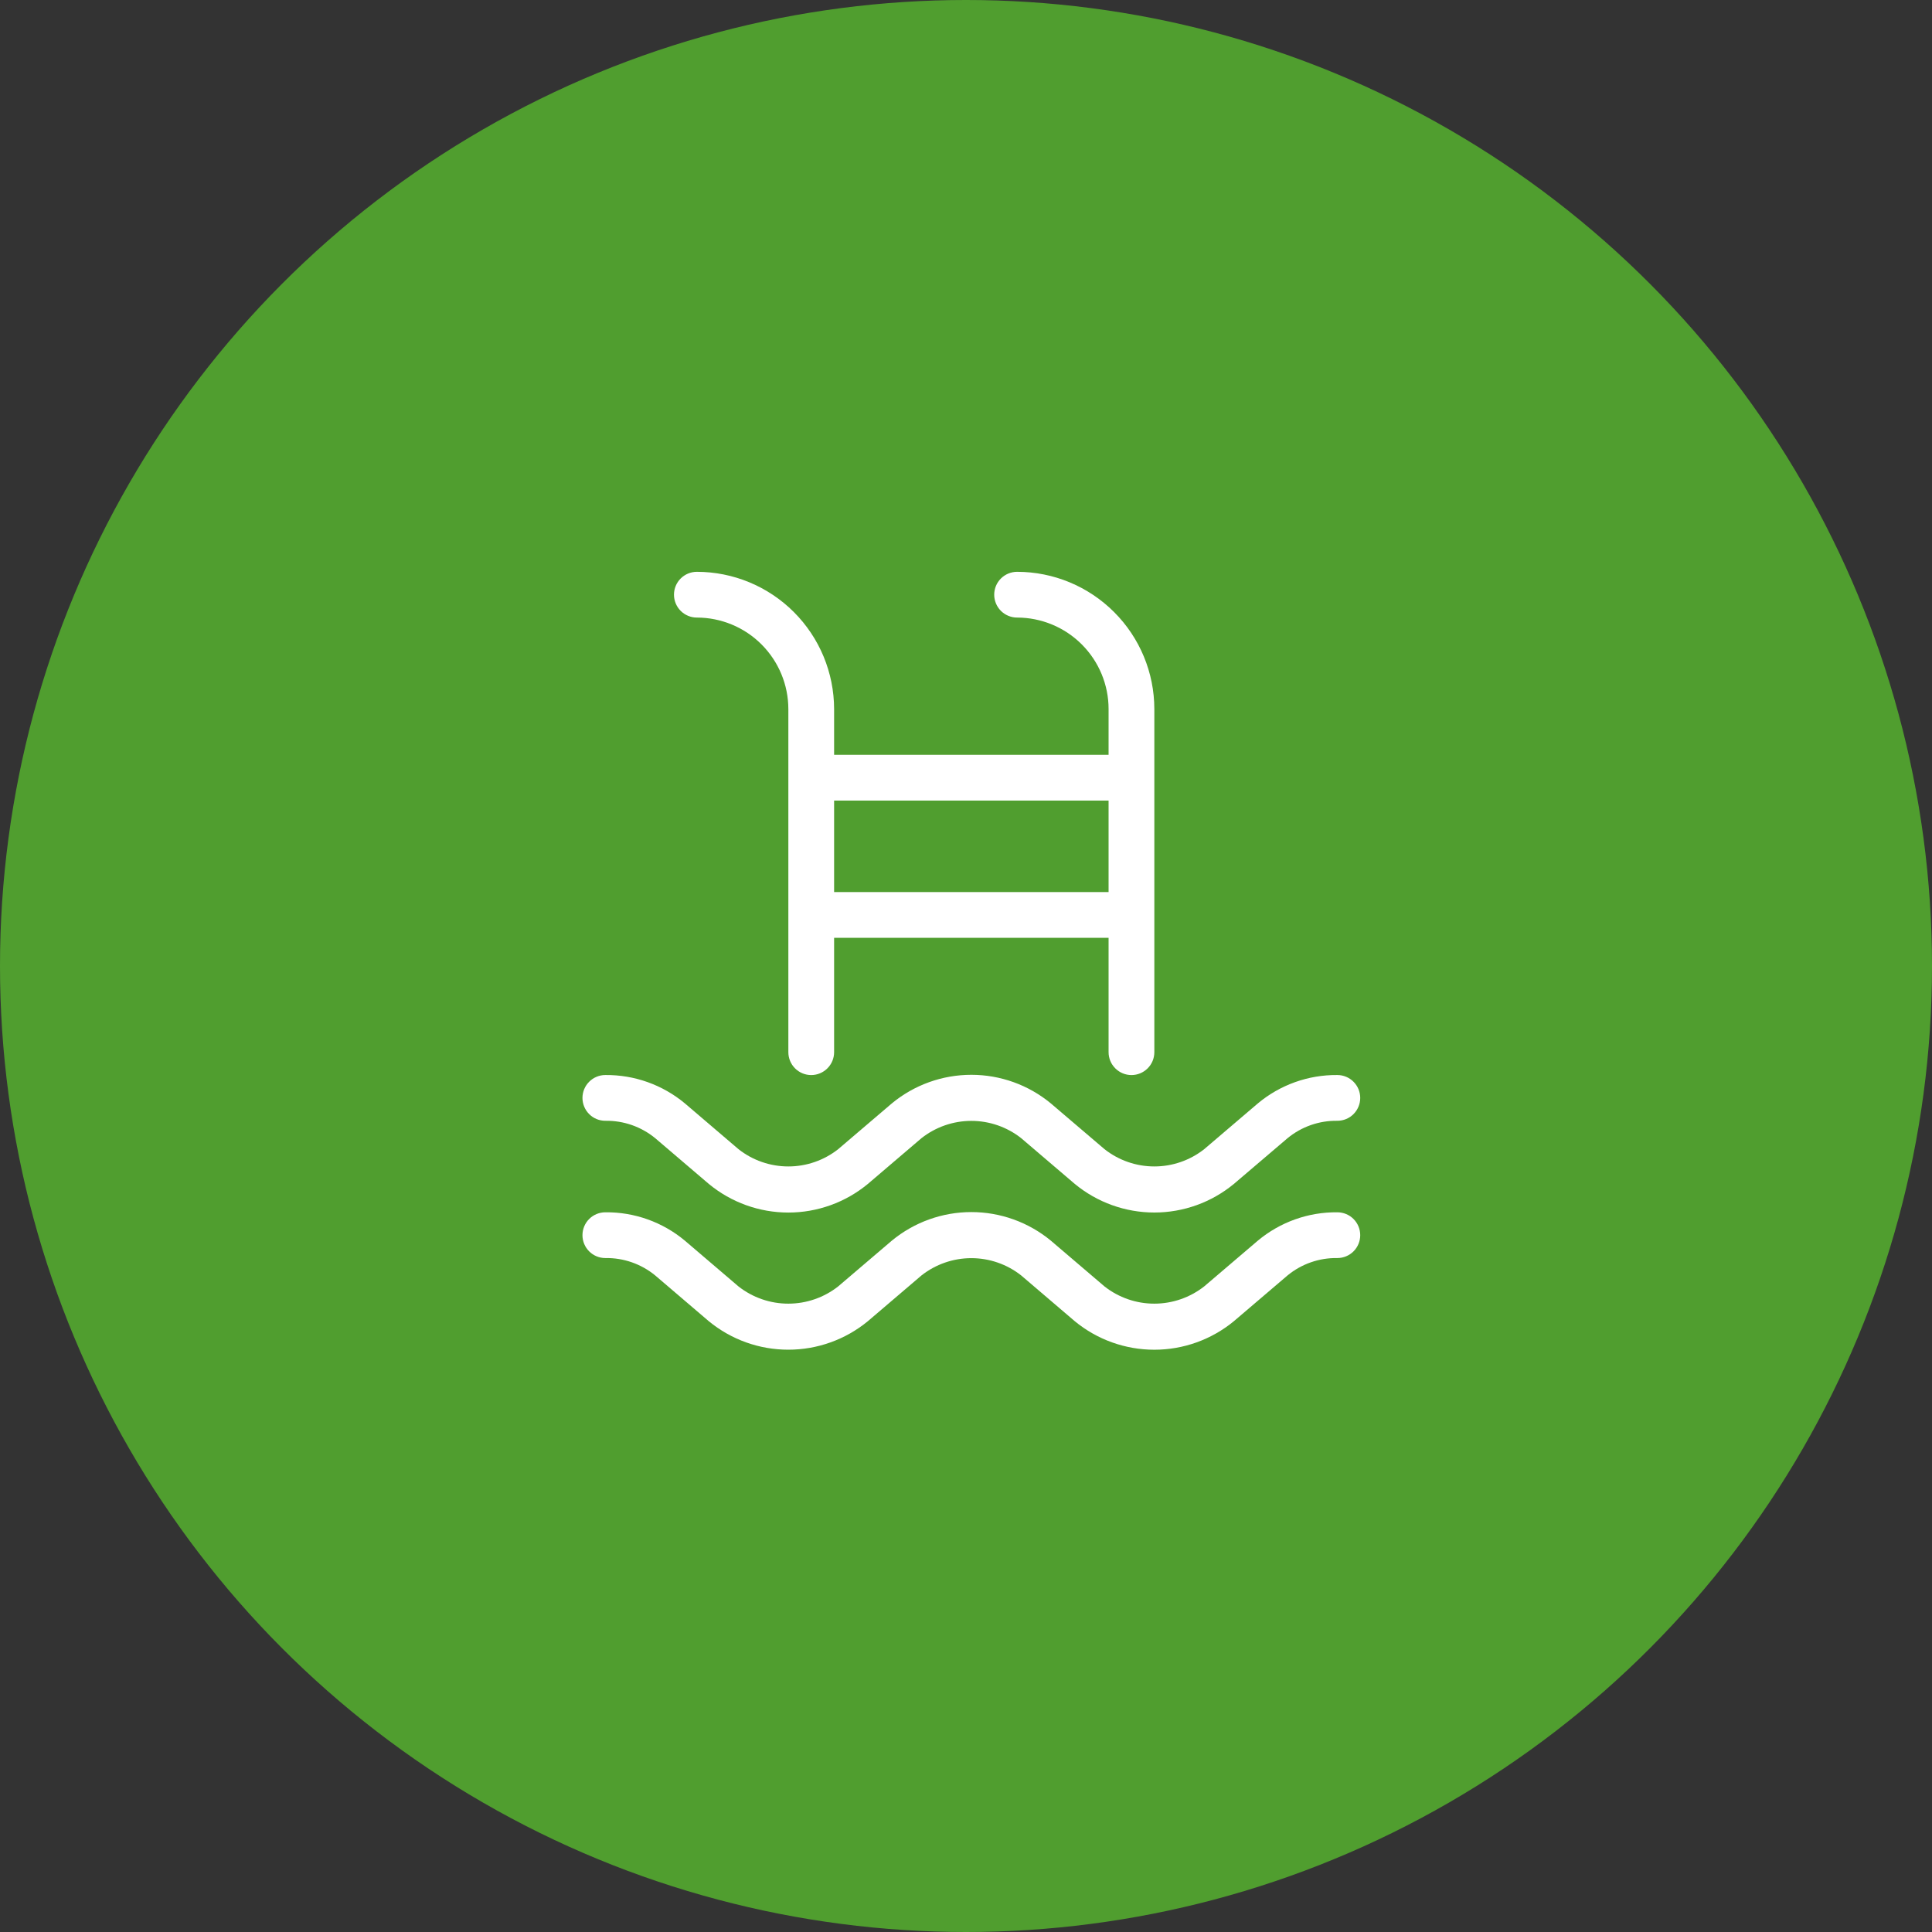
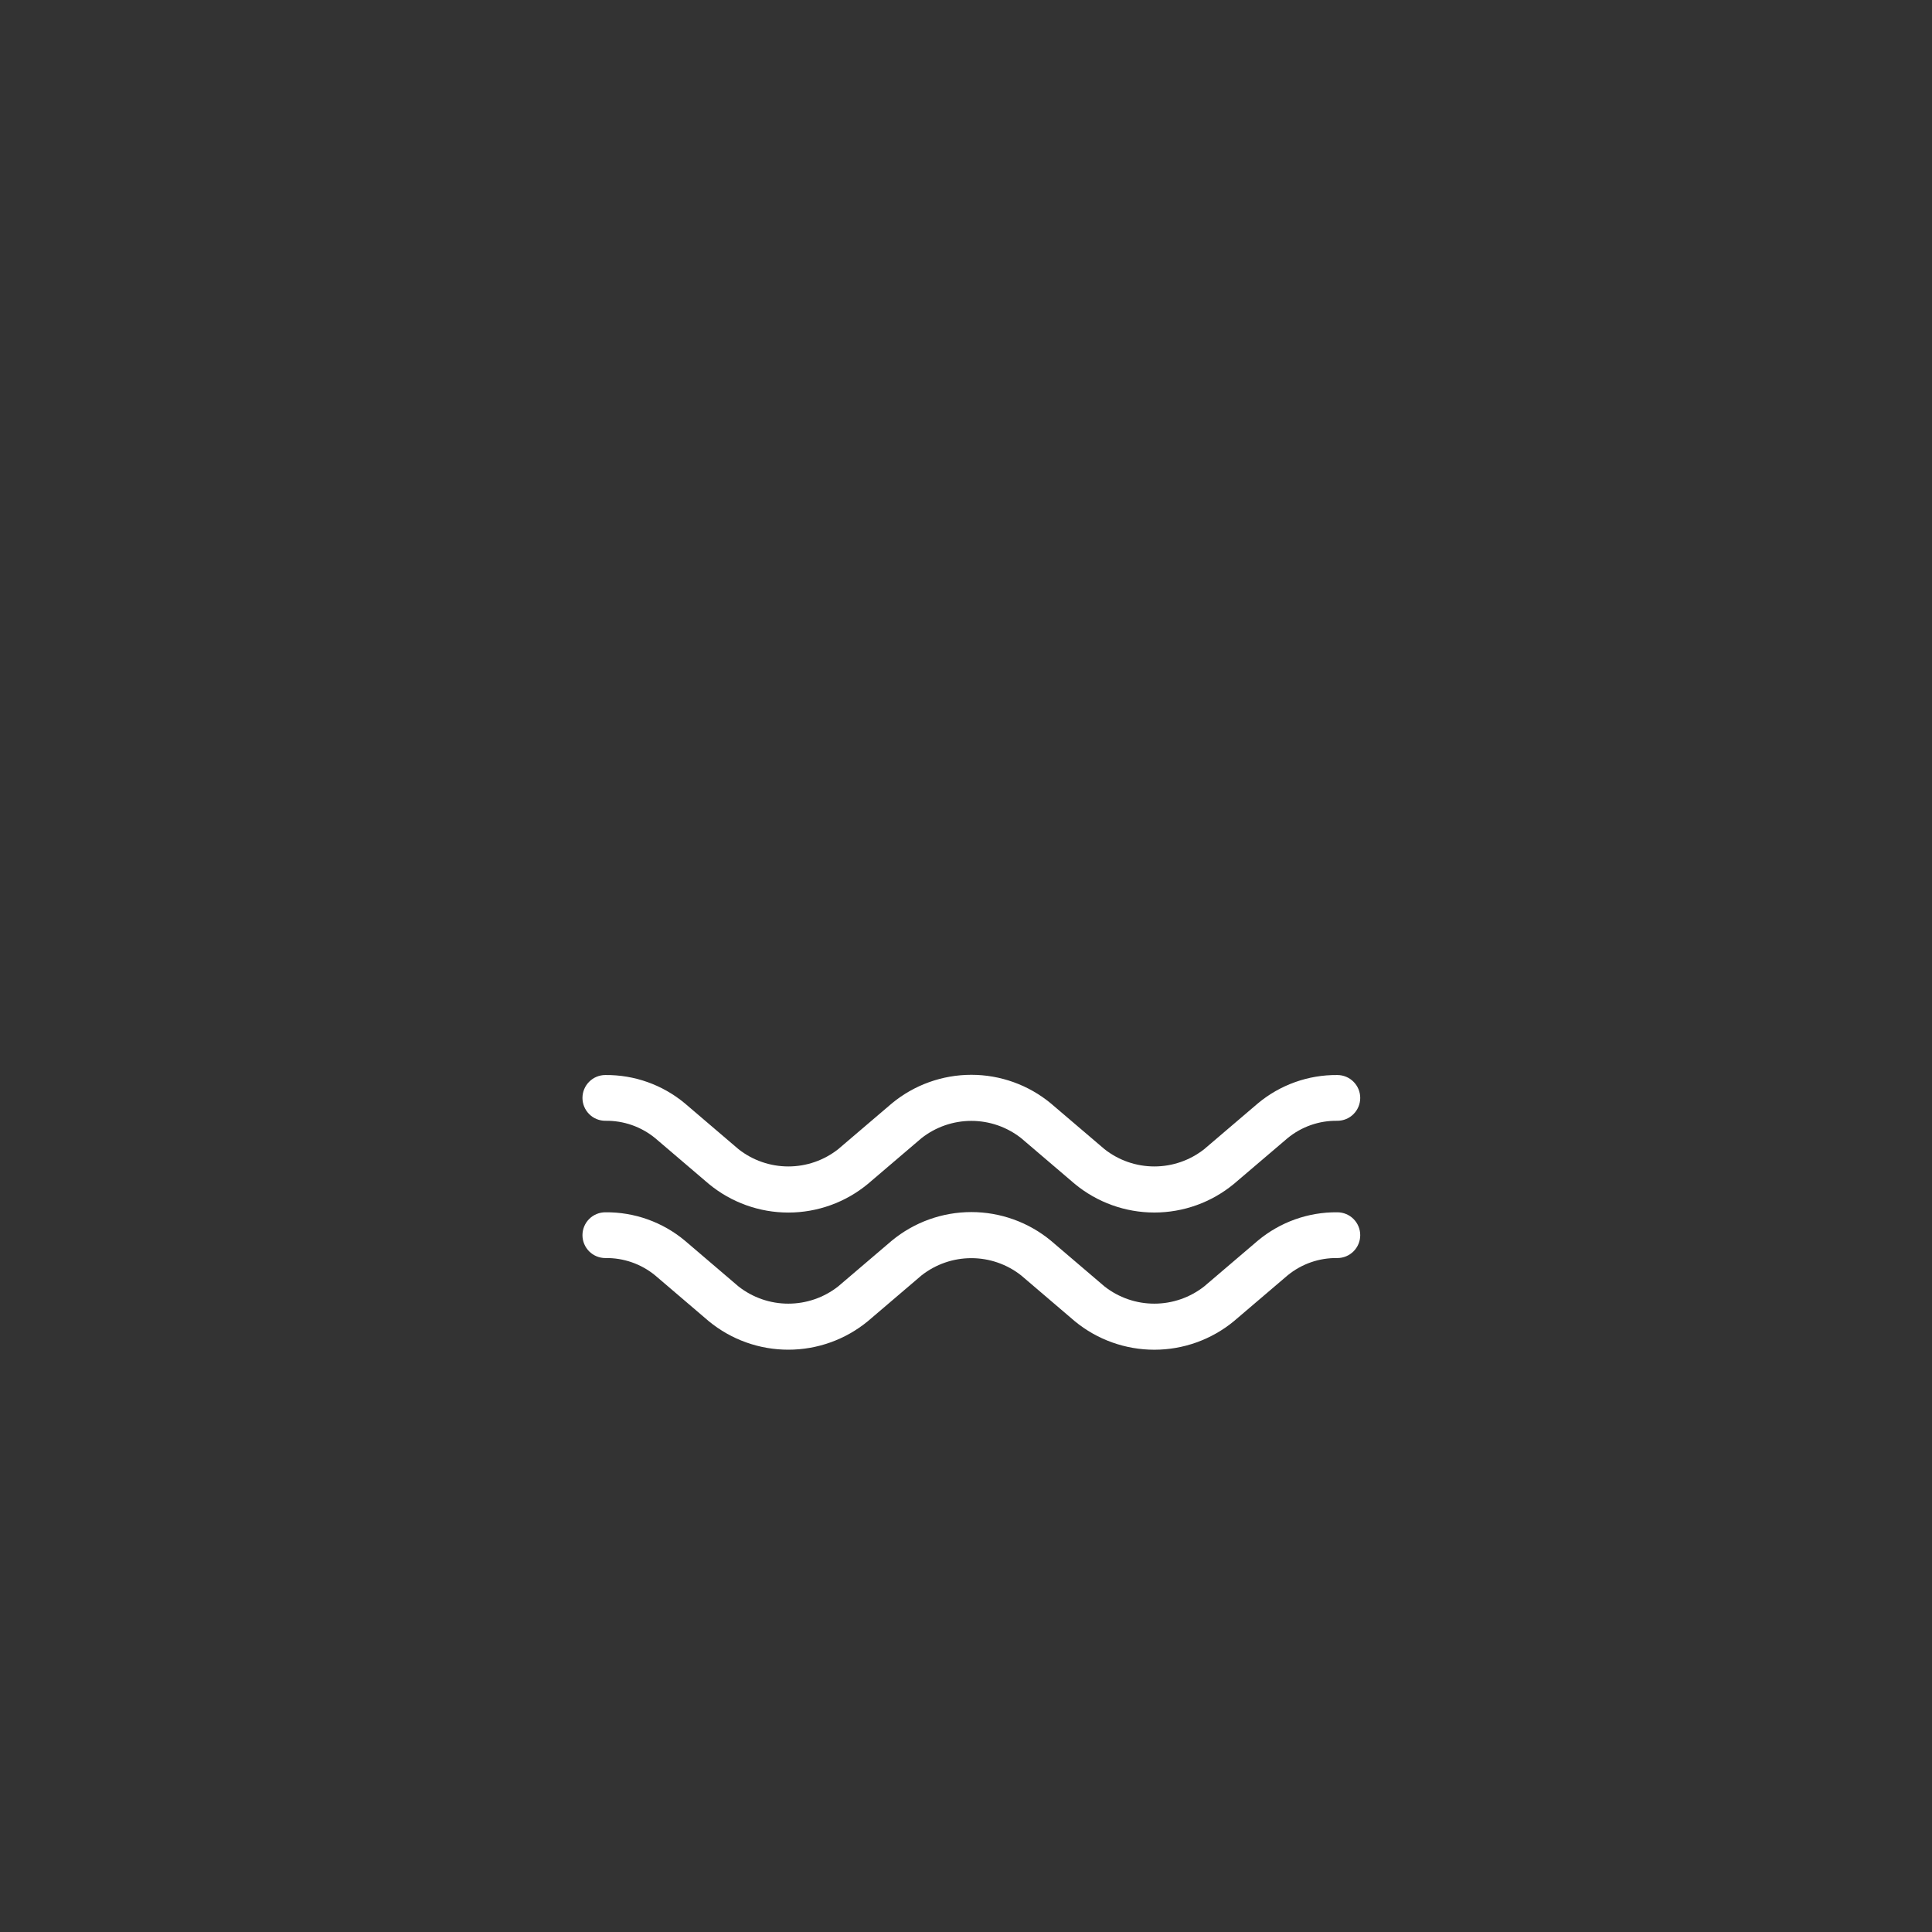
<svg xmlns="http://www.w3.org/2000/svg" width="60" height="60" viewBox="0 0 60 60" fill="none">
  <rect x="0" y="0" width="60" height="60" fill="#333333" stroke="none" />
-   <circle cx="30" cy="30" r="30" fill="#509E2F" />
-   <path d="M21.641 19.179C22.394 19.18 23.117 19.479 23.649 20.012C24.182 20.545 24.482 21.267 24.483 22.02V32.676C24.483 32.865 24.558 33.046 24.691 33.179C24.824 33.312 25.005 33.387 25.193 33.387C25.381 33.387 25.562 33.312 25.695 33.179C25.829 33.046 25.904 32.865 25.904 32.676V29.124H34.428V32.676C34.428 32.865 34.503 33.046 34.637 33.179C34.77 33.312 34.95 33.387 35.139 33.387C35.327 33.387 35.508 33.312 35.641 33.179C35.775 33.046 35.849 32.865 35.849 32.676V22.02C35.848 20.89 35.399 19.807 34.599 19.008C33.8 18.209 32.717 17.759 31.587 17.758C31.398 17.758 31.218 17.833 31.084 17.966C30.951 18.099 30.876 18.28 30.876 18.468C30.876 18.657 30.951 18.837 31.084 18.971C31.218 19.104 31.398 19.179 31.587 19.179C32.34 19.18 33.062 19.479 33.595 20.012C34.128 20.545 34.428 21.267 34.428 22.02V23.441H25.904V22.02C25.902 20.89 25.453 19.807 24.654 19.008C23.855 18.209 22.771 17.759 21.641 17.758C21.453 17.758 21.272 17.833 21.139 17.966C21.006 18.099 20.931 18.28 20.931 18.468C20.931 18.657 21.006 18.837 21.139 18.971C21.272 19.104 21.453 19.179 21.641 19.179ZM34.428 24.862V27.704H25.904V24.862H34.428Z" fill="white" />
  <path d="M18.799 34.807C19.363 34.798 19.912 34.989 20.348 35.347L22.013 36.768C22.708 37.342 23.581 37.657 24.483 37.657C25.384 37.657 26.258 37.342 26.952 36.768L28.617 35.347C29.059 34.999 29.604 34.81 30.166 34.81C30.728 34.81 31.273 34.999 31.714 35.347L33.379 36.768C34.074 37.342 34.948 37.656 35.849 37.656C36.751 37.656 37.624 37.342 38.319 36.768L39.984 35.349C40.419 34.99 40.968 34.798 41.532 34.807C41.721 34.807 41.902 34.733 42.035 34.599C42.168 34.466 42.243 34.285 42.243 34.097C42.243 33.908 42.168 33.728 42.035 33.595C41.902 33.461 41.721 33.386 41.532 33.386C40.631 33.377 39.755 33.69 39.063 34.268L37.398 35.688C36.956 36.036 36.411 36.225 35.849 36.225C35.287 36.225 34.742 36.036 34.301 35.688L32.636 34.268C31.941 33.693 31.067 33.379 30.166 33.379C29.264 33.379 28.391 33.693 27.696 34.268L26.031 35.688C25.59 36.036 25.044 36.225 24.483 36.225C23.921 36.225 23.375 36.036 22.934 35.688L21.269 34.266C20.576 33.689 19.701 33.377 18.799 33.386C18.611 33.386 18.43 33.461 18.297 33.595C18.164 33.728 18.089 33.908 18.089 34.097C18.089 34.285 18.164 34.466 18.297 34.599C18.43 34.733 18.611 34.807 18.799 34.807Z" fill="white" />
  <path d="M41.532 37.649C40.63 37.639 39.755 37.952 39.063 38.53L37.398 39.95C36.956 40.297 36.411 40.486 35.849 40.486C35.288 40.487 34.742 40.298 34.301 39.951L32.636 38.53C31.941 37.956 31.067 37.642 30.166 37.642C29.264 37.642 28.391 37.956 27.696 38.53L26.031 39.95C25.59 40.297 25.044 40.486 24.483 40.486C23.921 40.487 23.376 40.298 22.934 39.951L21.27 38.53C20.578 37.952 19.702 37.639 18.799 37.649C18.611 37.649 18.43 37.724 18.297 37.857C18.164 37.99 18.089 38.171 18.089 38.36C18.089 38.548 18.164 38.729 18.297 38.862C18.43 38.995 18.611 39.07 18.799 39.07C19.363 39.06 19.912 39.252 20.348 39.61L22.013 41.032C22.709 41.604 23.582 41.917 24.483 41.916C25.384 41.916 26.257 41.603 26.952 41.031L28.617 39.61C29.059 39.262 29.604 39.073 30.166 39.073C30.728 39.073 31.273 39.262 31.714 39.61L33.379 41.032C34.075 41.605 34.948 41.917 35.849 41.917C36.751 41.917 37.623 41.604 38.319 41.031L39.985 39.61C40.42 39.252 40.969 39.06 41.532 39.07C41.721 39.07 41.902 38.995 42.035 38.862C42.168 38.729 42.243 38.548 42.243 38.36C42.243 38.171 42.168 37.99 42.035 37.857C41.902 37.724 41.721 37.649 41.532 37.649Z" fill="white" />
</svg>